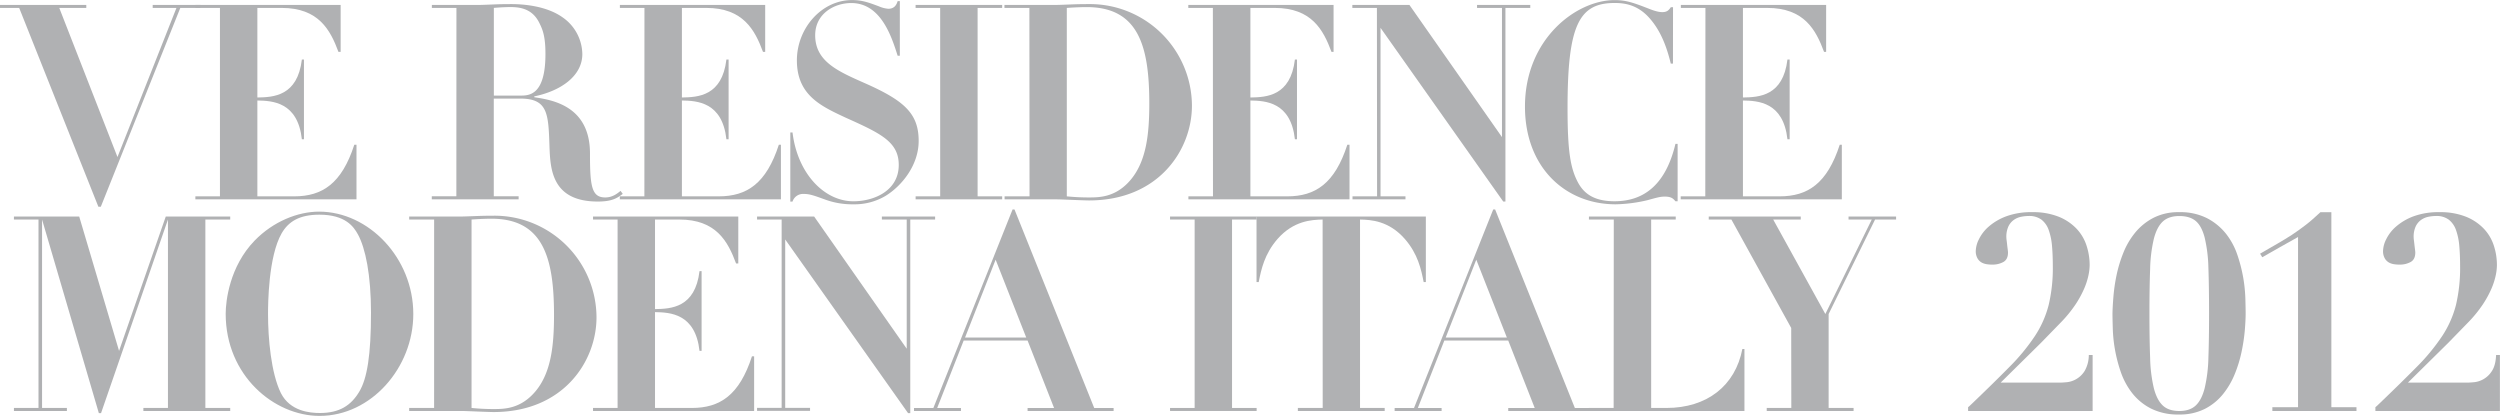
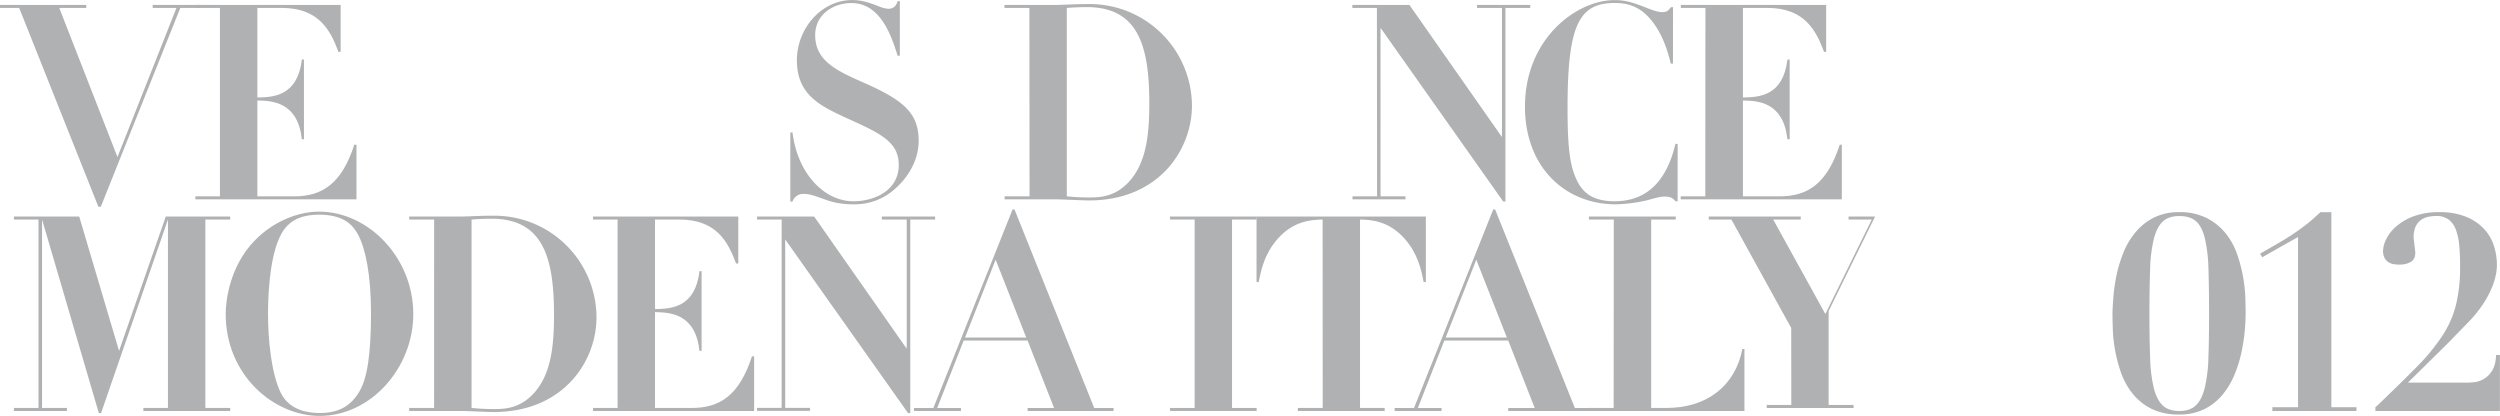
<svg xmlns="http://www.w3.org/2000/svg" id="Layer_1" data-name="Layer 1" viewBox="0 0 1202.58 200.06">
  <defs>
    <style>.cls-1{fill:#b0b1b3;}</style>
  </defs>
  <path class="cls-1" d="M-2970.08,4549.21v-1.44h41.51v1.44h-13l28,71.73,28.37-71.73h-11.43v-1.44h23v1.44h-9.72l-38.23,95.63h-1.18l-38.09-95.63Z" transform="translate(2970.08 -4545.4)" />
  <path class="cls-1" d="M-2864.28,4549.21h-11.82v-1.44h69.88v22.59h-1.05c-3.94-10.64-9.59-21.15-27.32-21.15h-11.69v43.09c7.75-.13,19.31-.66,21.41-18.26h1v38.36h-1c-2-18-14.19-18.52-21.41-18.66v46.11h17.73c13.53,0,22.86-6.17,28.9-24.83h1.05v26.28h-77.5v-1.45h11.82Z" transform="translate(2970.08 -4545.4)" />
-   <path class="cls-1" d="M-2750.52,4549.21h-11.82v-1.44h22.85c1.19,0,4.47-.14,7.75-.27s6.57-.13,7.62-.13c5.13,0,16.55.66,24.57,6.31a21.89,21.89,0,0,1,9.59,17.73c0,10.25-9.86,17.6-23.12,20.36v.4c8.54,1.31,26.8,4.07,26.8,27.06,0,15.76.78,21.15,7.35,21.15,3.68,0,6-2.1,7.36-3.16l1.05,1.45c-2.76,2.1-5.26,3.68-12,3.68-22.33,0-22.85-15.9-23.25-26.67-.52-15.63-.78-22.86-14.05-22.86h-12.74v47h11.95v1.45h-41.77v-1.45h11.82Zm18,42.17h12.74c4.07,0,12.08,0,12.08-20,0-8-1.18-11.43-2.76-14.58-2.89-6.17-7.75-8-13.92-8-3.28,0-6.31.26-8.14.39Z" transform="translate(2970.08 -4545.4)" />
-   <path class="cls-1" d="M-2660.08,4549.21h-11.82v-1.44H-2602v22.59h-1.05c-3.94-10.64-9.59-21.15-27.32-21.15h-11.69v43.09c7.75-.13,19.31-.66,21.41-18.26h1.05v38.36h-1.05c-2-18-14.19-18.52-21.41-18.66v46.11h17.73c13.53,0,22.86-6.17,28.9-24.83h1v26.28h-77.5v-1.45h11.82Z" transform="translate(2970.08 -4545.4)" />
  <path class="cls-1" d="M-2589.91,4609.11h1.06c2.36,19.71,15.23,33.11,29.29,33.11,9.85,0,21.81-5,21.81-17.48,0-11.16-8.81-15.23-25.49-22.72-11.82-5.52-23.51-10.77-23.51-27.59,0-15.37,11.82-29,26.53-29,4.86,0,8,1.18,12.88,3a14,14,0,0,0,4.59,1.19c3.29,0,4.08-2.5,4.47-3.68h1.05v26.27h-1.05c-2.89-9.07-8-25.35-22.33-25.35-8.15,0-17.34,5.12-17.34,15.5,0,12.61,11,17.34,23.78,23,19,8.4,26,14.58,26,27.84,0,11.56-8,21.55-15.9,26.41a29.13,29.13,0,0,1-15.5,4.07,37.91,37.91,0,0,1-13.79-2.36c-5.52-2-7.36-2.63-10.12-2.63a5.33,5.33,0,0,0-5.38,3.68h-1.06Z" transform="translate(2970.08 -4545.4)" />
-   <path class="cls-1" d="M-2517.83,4549.21h-11.82v-1.44H-2488v1.44h-11.82v90.64H-2488v1.45h-41.64v-1.45h11.82Z" transform="translate(2970.08 -4545.4)" />
  <path class="cls-1" d="M-2474.91,4549.21h-12v-1.44H-2462c1.31,0,4.6-.14,8-.27s6.7-.13,7.75-.13a49.09,49.09,0,0,1,49.53,48.87c0,21.15-15.9,45.58-49.53,45.58-1.18,0-4.59-.13-7.88-.26s-6.43-.26-7.49-.26h-25.22v-1.45h12Zm18,90.64a104.89,104.89,0,0,0,10.64.53c5.26,0,13.14-.13,20.23-8.67,7.36-8.94,8.81-21.68,8.81-36.52,0-27.19-5-46.37-30.09-46.37-.78,0-4.07,0-9.59.39Z" transform="translate(2970.08 -4545.4)" />
-   <path class="cls-1" d="M-2386.65,4549.21h-11.82v-1.44h69.88v22.59h-1c-3.94-10.64-9.59-21.15-27.32-21.15h-11.69v43.09c7.75-.13,19.31-.66,21.41-18.26h1v38.36h-1c-2-18-14.19-18.52-21.41-18.66v46.11h17.73c13.53,0,22.86-6.17,28.9-24.83h1.05v26.28h-77.5v-1.45h11.82Z" transform="translate(2970.08 -4545.4)" />
  <path class="cls-1" d="M-2307.74,4549.21h-11.82v-1.44h27.45l44.53,63.58v-62.14h-12v-1.44h25.61v1.44h-11.95v93.14h-1.05L-2306,4558.8v81.05h12v1.45h-25.48v-1.45h11.82Z" transform="translate(2970.08 -4545.4)" />
  <path class="cls-1" d="M-2165.33,4576h-1.05c-2-8.28-5-16.29-10.77-22.46s-12.09-6.7-16.29-6.7c-17.21,0-22.6,10.9-22.6,50.57,0,21.15,1.45,29,5,35.73,2.89,5.39,7.75,9.07,17.61,9.07,14.84,0,24.82-8.81,29.29-27.59h1.05v27.59h-1.05c-.92-1.05-1.71-2.24-5.12-2.24-2.1,0-3.55.4-8.28,1.71a71.41,71.41,0,0,1-15.37,2c-24.17,0-43.61-17.73-43.61-47,0-32.58,24.7-51.23,43.09-51.23,5.65,0,9.19,1.31,16,3.94,4.21,1.71,5.91,1.84,7,1.84,2.37,0,3.16-1.05,4.08-2.36h1.05Z" transform="translate(2970.08 -4545.4)" />
  <path class="cls-1" d="M-2149.71,4549.21h-11.83v-1.44h69.89v22.59h-1c-3.94-10.64-9.59-21.15-27.33-21.15h-11.69v43.09c7.75-.13,19.31-.66,21.41-18.26h1.06v38.36h-1.06c-2-18-14.18-18.52-21.41-18.66v46.11H-2114c13.53,0,22.85-6.17,28.9-24.83h1v26.28h-77.51v-1.45h11.83Z" transform="translate(2970.08 -4545.4)" />
  <path class="cls-1" d="M-2951.56,4651h-11.82v-1.44h31.4l19.17,64.63,22.47-64.63h31V4651h-11.95v90.64h11.95v1.45h-41.77v-1.45h11.82V4651l-32.19,93.14h-1.05l-27.32-93.14v90.64h11.95v1.45h-25.48v-1.45h11.82Z" transform="translate(2970.08 -4545.4)" />
  <path class="cls-1" d="M-2847.59,4661.13c8.94-9.2,20.76-13.93,31-13.93,23.77,0,45.32,22.2,45.32,49.26,0,25.75-20.23,49-45.06,49-21.94,0-45.19-19.44-45.19-49.13C-2861.51,4690.16-2859.67,4673.61-2847.59,4661.13Zm49.66-3c-2-3.68-6-9.46-18.52-9.46-9.59,0-14.85,3.28-18.13,8.93-6.44,11.17-6.57,34.16-6.57,38.88,0,11.7,1.45,28.38,6.18,38,4.46,8.8,14,9.59,18.78,9.59,9.46,0,15-3.68,18.92-10.25,3.81-6.3,5.65-17.73,5.65-38C-2791.62,4677.68-2794.25,4664.81-2797.93,4658.11Z" transform="translate(2970.08 -4545.4)" />
  <path class="cls-1" d="M-2761.25,4651h-12v-1.44h24.83c1.31,0,4.6-.13,8-.26s6.7-.14,7.75-.14a49.09,49.09,0,0,1,49.53,48.87c0,21.15-15.9,45.58-49.53,45.58-1.18,0-4.59-.13-7.88-.26s-6.44-.26-7.49-.26h-25.22v-1.45h12Zm18,90.64a104.75,104.75,0,0,0,10.64.53c5.26,0,13.14-.13,20.23-8.67,7.36-8.93,8.8-21.68,8.8-36.52,0-27.19-5-46.37-30.08-46.37-.79,0-4.07,0-9.59.39Z" transform="translate(2970.08 -4545.4)" />
  <path class="cls-1" d="M-2673,4651h-11.82v-1.44h69.88v22.59H-2616c-3.94-10.64-9.59-21.15-27.32-21.15H-2655v43.09c7.75-.13,19.31-.66,21.41-18.26h1v38.36h-1c-2-18-14.19-18.52-21.41-18.65v46.1h17.73c13.53,0,22.86-6.17,28.9-24.82h1.05v26.27h-77.5v-1.45H-2673Z" transform="translate(2970.08 -4545.4)" />
  <path class="cls-1" d="M-2594.08,4651h-11.83v-1.44h27.46l44.53,63.58V4651h-11.95v-1.44h25.61V4651h-11.95v93.14h-1.05l-59.11-83.55v81h11.95v1.45h-25.49v-1.45h11.83Z" transform="translate(2970.08 -4545.4)" />
  <path class="cls-1" d="M-2483,4646.15h.92l38.35,95.5h9.33v1.45h-41.38v-1.45h12.74l-12.74-32.44h-30.74l-12.74,32.44h11.43v1.45h-22.59v-1.45h9.32Zm6.57,61.61-14.72-37.44-14.71,37.44Z" transform="translate(2970.08 -4545.4)" />
  <path class="cls-1" d="M-2395.42,4651h-11.83v-1.44h41.65V4651h-11.83v90.64h11.83v1.45h-41.65v-1.45h11.83Z" transform="translate(2970.08 -4545.4)" />
  <path class="cls-1" d="M-2333.86,4651c-5.25.13-13.92.53-21.67,9.33-6.31,7.23-7.88,14.71-9.07,20.76h-1.05v-31.53h81.45v31.53h-1.05c-1.18-6.05-2.76-13.53-9.07-20.76-7.75-8.8-16.28-9.2-21.54-9.33v90.64H-2304v1.45h-41.77v-1.45h11.95Z" transform="translate(2970.08 -4545.4)" />
  <path class="cls-1" d="M-2251.79,4646.15h.91l38.36,95.5h9.33v1.45h-41.38v-1.45h12.74l-12.74-32.44h-30.74l-12.74,32.44h11.43v1.45h-22.6v-1.45h9.33Zm6.56,61.61-14.71-37.44-14.71,37.44Z" transform="translate(2970.08 -4545.4)" />
  <path class="cls-1" d="M-2193.8,4651h-11.95v-1.44H-2164V4651h-11.82v90.64h7.35c19.45,0,33.11-10.64,36.52-28.37h1v29.82h-74.87v-1.45h11.95Z" transform="translate(2970.08 -4545.4)" />
-   <path class="cls-1" d="M-2108.45,4703.17l-28.77-52.16h-10.9v-1.44h44.26V4651h-13.26l25.09,45.45,22.33-45.45h-11.17v-1.44H-2058V4651h-10.11l-22.34,45.45v45.19h12v1.45h-41.78v-1.45h11.83Z" transform="translate(2970.08 -4545.4)" />
-   <path class="cls-1" d="M-1975.78,4729.24a11.37,11.37,0,0,0,4.4-1.45,11.62,11.62,0,0,0,4.08-3.94,15.41,15.41,0,0,0,2-7.68h1.84v26.93h-59.9v-1.84l.79-.66q11.43-10.91,19.11-18.72a96.62,96.62,0,0,0,12.28-14.91,49.33,49.33,0,0,0,6.57-14.84,76.78,76.78,0,0,0,2-18.65c0-3.59-.13-6.86-.39-9.79a30.25,30.25,0,0,0-1.58-7.62,10.87,10.87,0,0,0-3.48-5,9.75,9.75,0,0,0-6.11-1.77,18.57,18.57,0,0,0-3.74.39,9.19,9.19,0,0,0-3.48,1.51,8.22,8.22,0,0,0-2.57,3.09,11.9,11.9,0,0,0-1,5.25,13.3,13.3,0,0,0,.13,1.45c.09.7.18,1.44.26,2.23s.18,1.53.27,2.23.13,1.19.13,1.45q0,3.29-2.24,4.53a10.62,10.62,0,0,1-5.25,1.25c-.61,0-1.38,0-2.3-.13a7.82,7.82,0,0,1-2.63-.73,5.37,5.37,0,0,1-2.16-2,6.86,6.86,0,0,1-.92-3.87,13.3,13.3,0,0,1,1.51-5.45,19.21,19.21,0,0,1,4.73-6.11,27.37,27.37,0,0,1,8.4-4.93,34.56,34.56,0,0,1,12.55-2,33.12,33.12,0,0,1,12.61,2.16,24.44,24.44,0,0,1,8.6,5.72,21.31,21.31,0,0,1,4.86,8.14,30.07,30.07,0,0,1,1.52,9.46,25,25,0,0,1-.6,5,33.47,33.47,0,0,1-2.1,6.44,49,49,0,0,1-4.2,7.62,60.78,60.78,0,0,1-7,8.54l-9.46,9.72-19.44,19.18h28.9C-1978.19,4729.44-1977.18,4729.37-1975.78,4729.24Z" transform="translate(2970.08 -4545.4)" />
+   <path class="cls-1" d="M-2108.45,4703.17l-28.77-52.16h-10.9v-1.44h44.26V4651h-13.26l25.09,45.45,22.33-45.45h-11.17v-1.44H-2058h-10.11l-22.34,45.45v45.19h12v1.45h-41.78v-1.45h11.83Z" transform="translate(2970.08 -4545.4)" />
  <path class="cls-1" d="M-1953.47,4688.25A84.88,84.88,0,0,1-1952,4678a64.55,64.55,0,0,1,3.28-10.9,36.76,36.76,0,0,1,5.72-9.79,28.09,28.09,0,0,1,8.73-7.09,26.12,26.12,0,0,1,12.42-2.76,28.37,28.37,0,0,1,13.53,2.95,28.21,28.21,0,0,1,9.06,7.49,33.94,33.94,0,0,1,5.45,10.18,73.56,73.56,0,0,1,2.83,11.1,74.12,74.12,0,0,1,1,10c.08,3,.13,5.37.13,7q0,3.15-.39,7.95a87.2,87.2,0,0,1-1.52,10.25,61.88,61.88,0,0,1-3.28,10.83,38.31,38.31,0,0,1-5.71,9.79,27,27,0,0,1-8.74,7.09,26.59,26.59,0,0,1-12.41,2.7,28.92,28.92,0,0,1-13.53-2.89,27.23,27.23,0,0,1-9.07-7.49,35.17,35.17,0,0,1-5.45-10.18,70.56,70.56,0,0,1-2.82-11,69.66,69.66,0,0,1-1-10c-.09-3.07-.14-5.43-.14-7.1C-1953.87,4694.1-1953.73,4691.45-1953.47,4688.25Zm17.67,29.23a69.91,69.91,0,0,0,1.77,14.58q1.44,5.65,4.27,8.35t8,2.69q5.11,0,7.94-2.69t4.27-8.35a70.51,70.51,0,0,0,1.78-14.58q.32-8.92.32-21.28,0-13-.32-21.94a69.48,69.48,0,0,0-1.78-14.51q-1.44-5.58-4.27-8t-7.94-2.43q-5.13,0-8,2.69c-1.89,1.79-3.31,4.58-4.27,8.34a69.81,69.81,0,0,0-1.77,14.52q-.33,8.87-.33,21.34T-1935.8,4717.48Z" transform="translate(2970.08 -4545.4)" />
  <path class="cls-1" d="M-1877,4743.1v-1.84h12.35v-81.84q-4.33,2.37-8.67,4.86t-8.54,4.86l-1.05-1.71c3.15-1.84,6-3.45,8.41-4.86s4.75-2.8,6.89-4.2,4.32-3,6.51-4.66,4.59-3.79,7.22-6.24h5.26v93.79h12.08v1.84Z" transform="translate(2970.08 -4545.4)" />
  <path class="cls-1" d="M-1779.85,4729.24a11.37,11.37,0,0,0,4.4-1.45,11.52,11.52,0,0,0,4.07-3.94c1.19-1.79,1.86-4.35,2-7.68h1.84v26.93h-59.9v-1.84l.79-.66q11.41-10.91,19.11-18.72a97.2,97.2,0,0,0,12.28-14.91,49.33,49.33,0,0,0,6.57-14.84,76.78,76.78,0,0,0,2-18.65c0-3.59-.13-6.86-.39-9.79a30.25,30.25,0,0,0-1.58-7.62,10.87,10.87,0,0,0-3.48-5,9.77,9.77,0,0,0-6.11-1.77,18.49,18.49,0,0,0-3.74.39,9.3,9.3,0,0,0-3.49,1.51,8.2,8.2,0,0,0-2.56,3.09,11.9,11.9,0,0,0-1,5.25,13.3,13.3,0,0,0,.13,1.45c.09.7.17,1.44.26,2.23s.18,1.53.27,2.23.13,1.19.13,1.45q0,3.29-2.24,4.53a10.62,10.62,0,0,1-5.25,1.25c-.62,0-1.38,0-2.3-.13a7.75,7.75,0,0,1-2.63-.73,5.45,5.45,0,0,1-2.17-2,6.94,6.94,0,0,1-.91-3.87,13.3,13.3,0,0,1,1.51-5.45,19.21,19.21,0,0,1,4.73-6.11,27.37,27.37,0,0,1,8.4-4.93,34.56,34.56,0,0,1,12.55-2,33.15,33.15,0,0,1,12.61,2.16,24.44,24.44,0,0,1,8.6,5.72,21.31,21.31,0,0,1,4.86,8.14,30.06,30.06,0,0,1,1.51,9.46,24.92,24.92,0,0,1-.59,5,33.47,33.47,0,0,1-2.1,6.44,49,49,0,0,1-4.2,7.62,60.78,60.78,0,0,1-7,8.54l-9.46,9.72-19.44,19.18h28.9C-1782.26,4729.44-1781.25,4729.37-1779.85,4729.24Z" transform="translate(2970.08 -4545.4)" />
</svg>